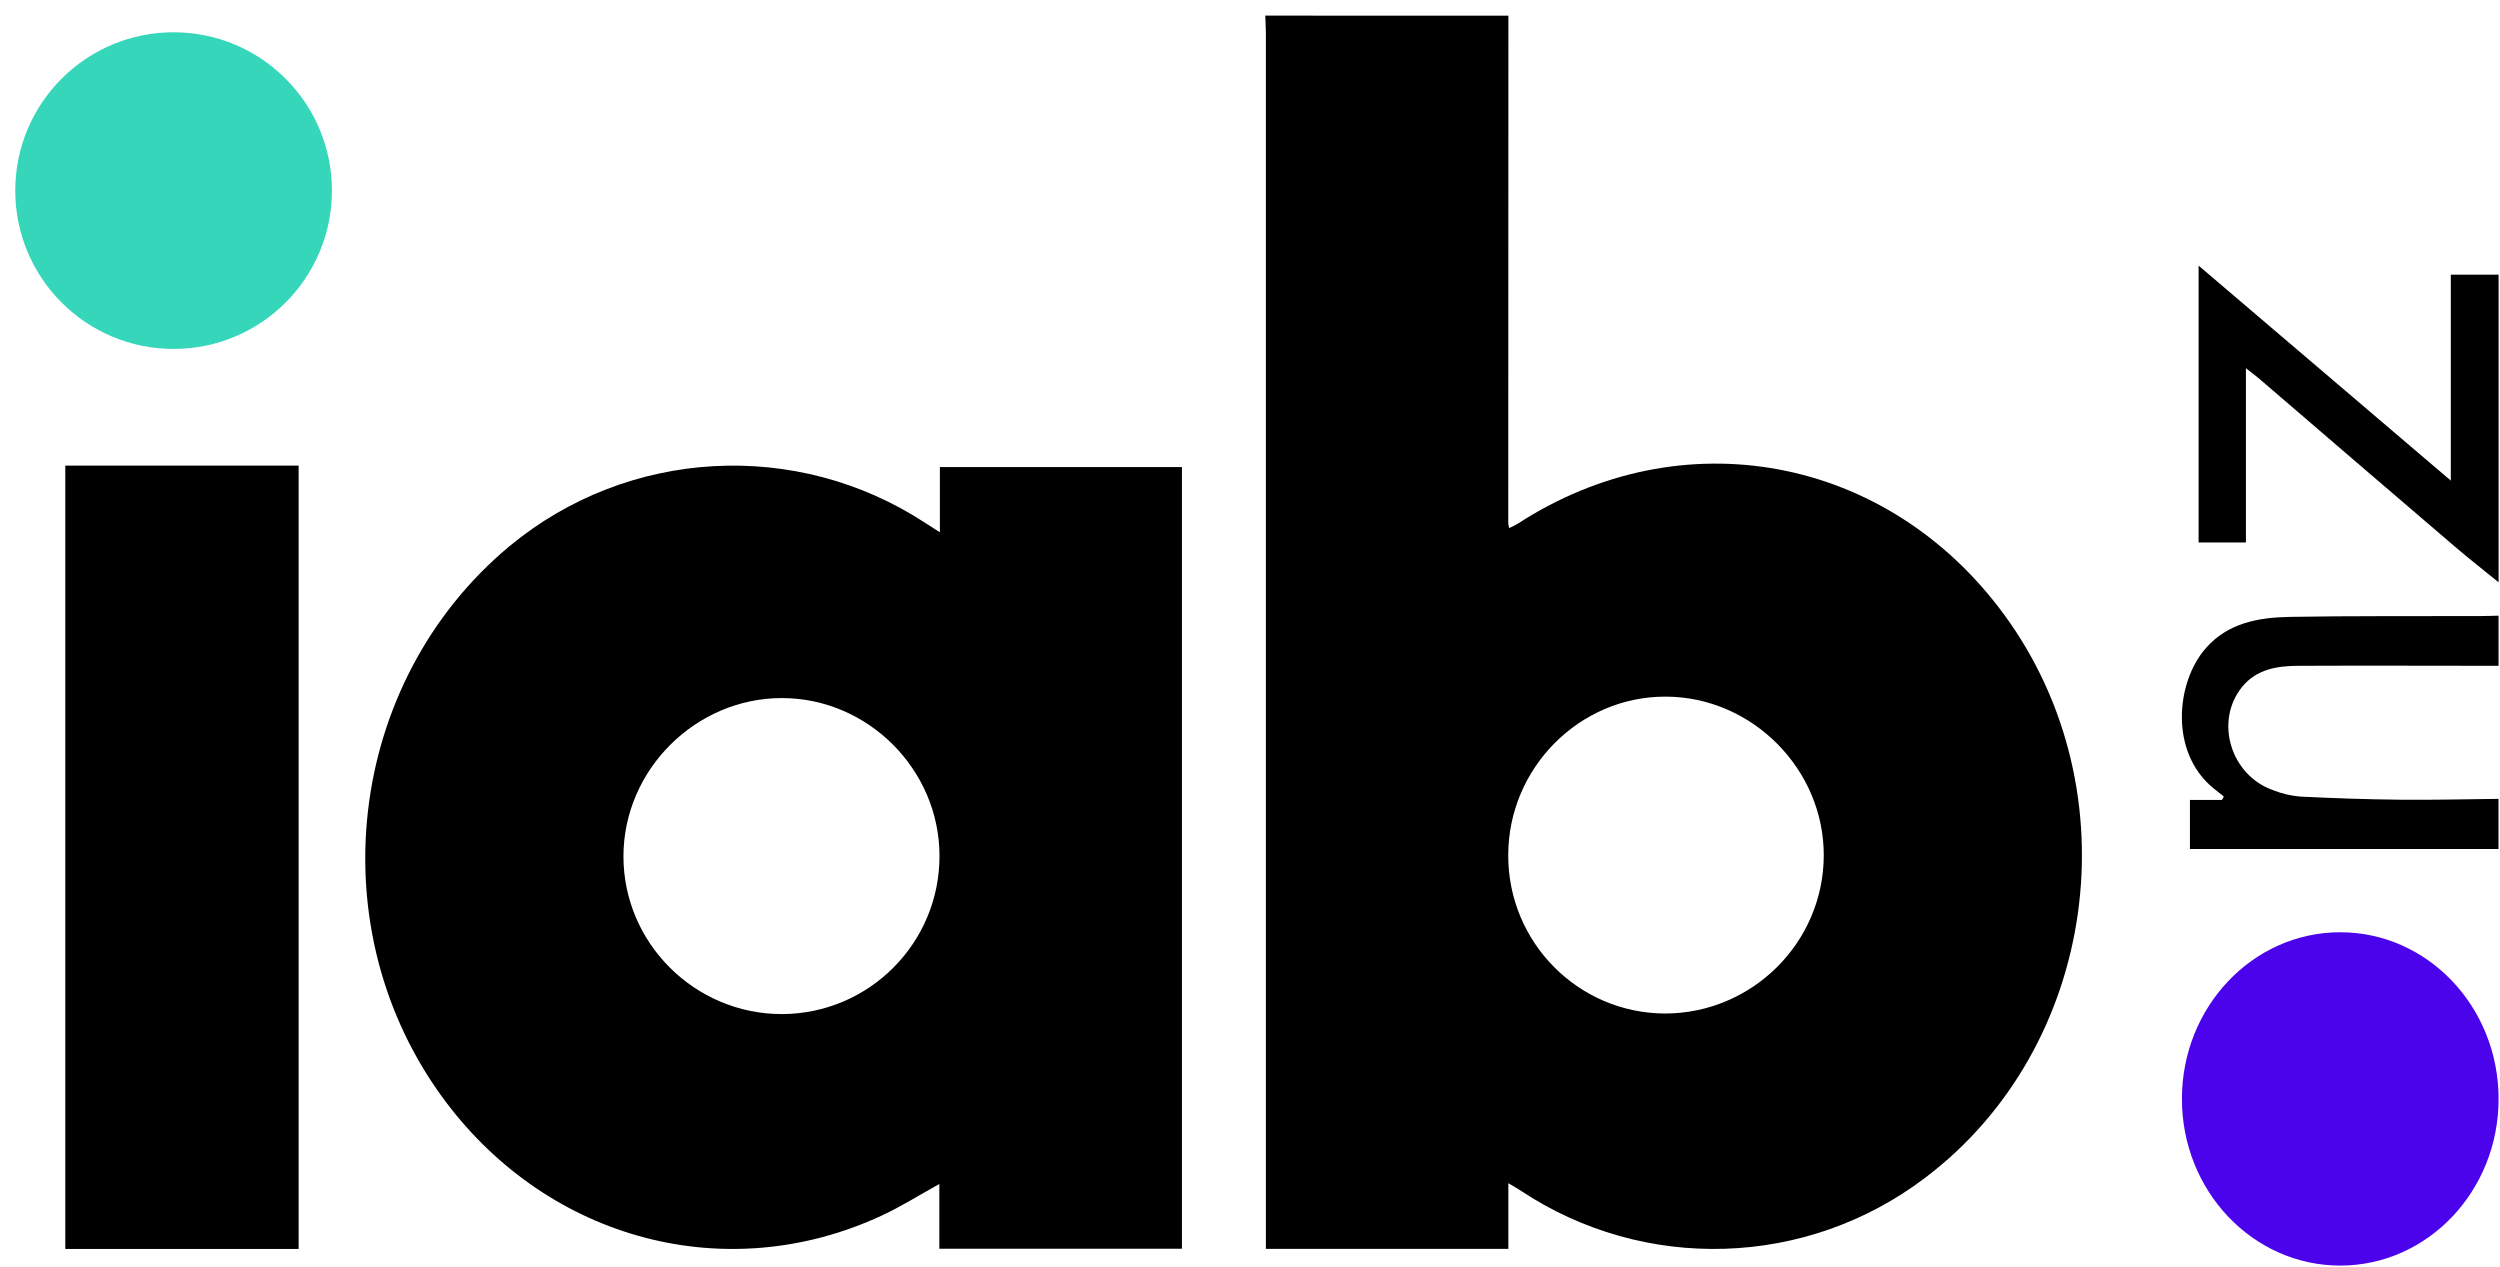
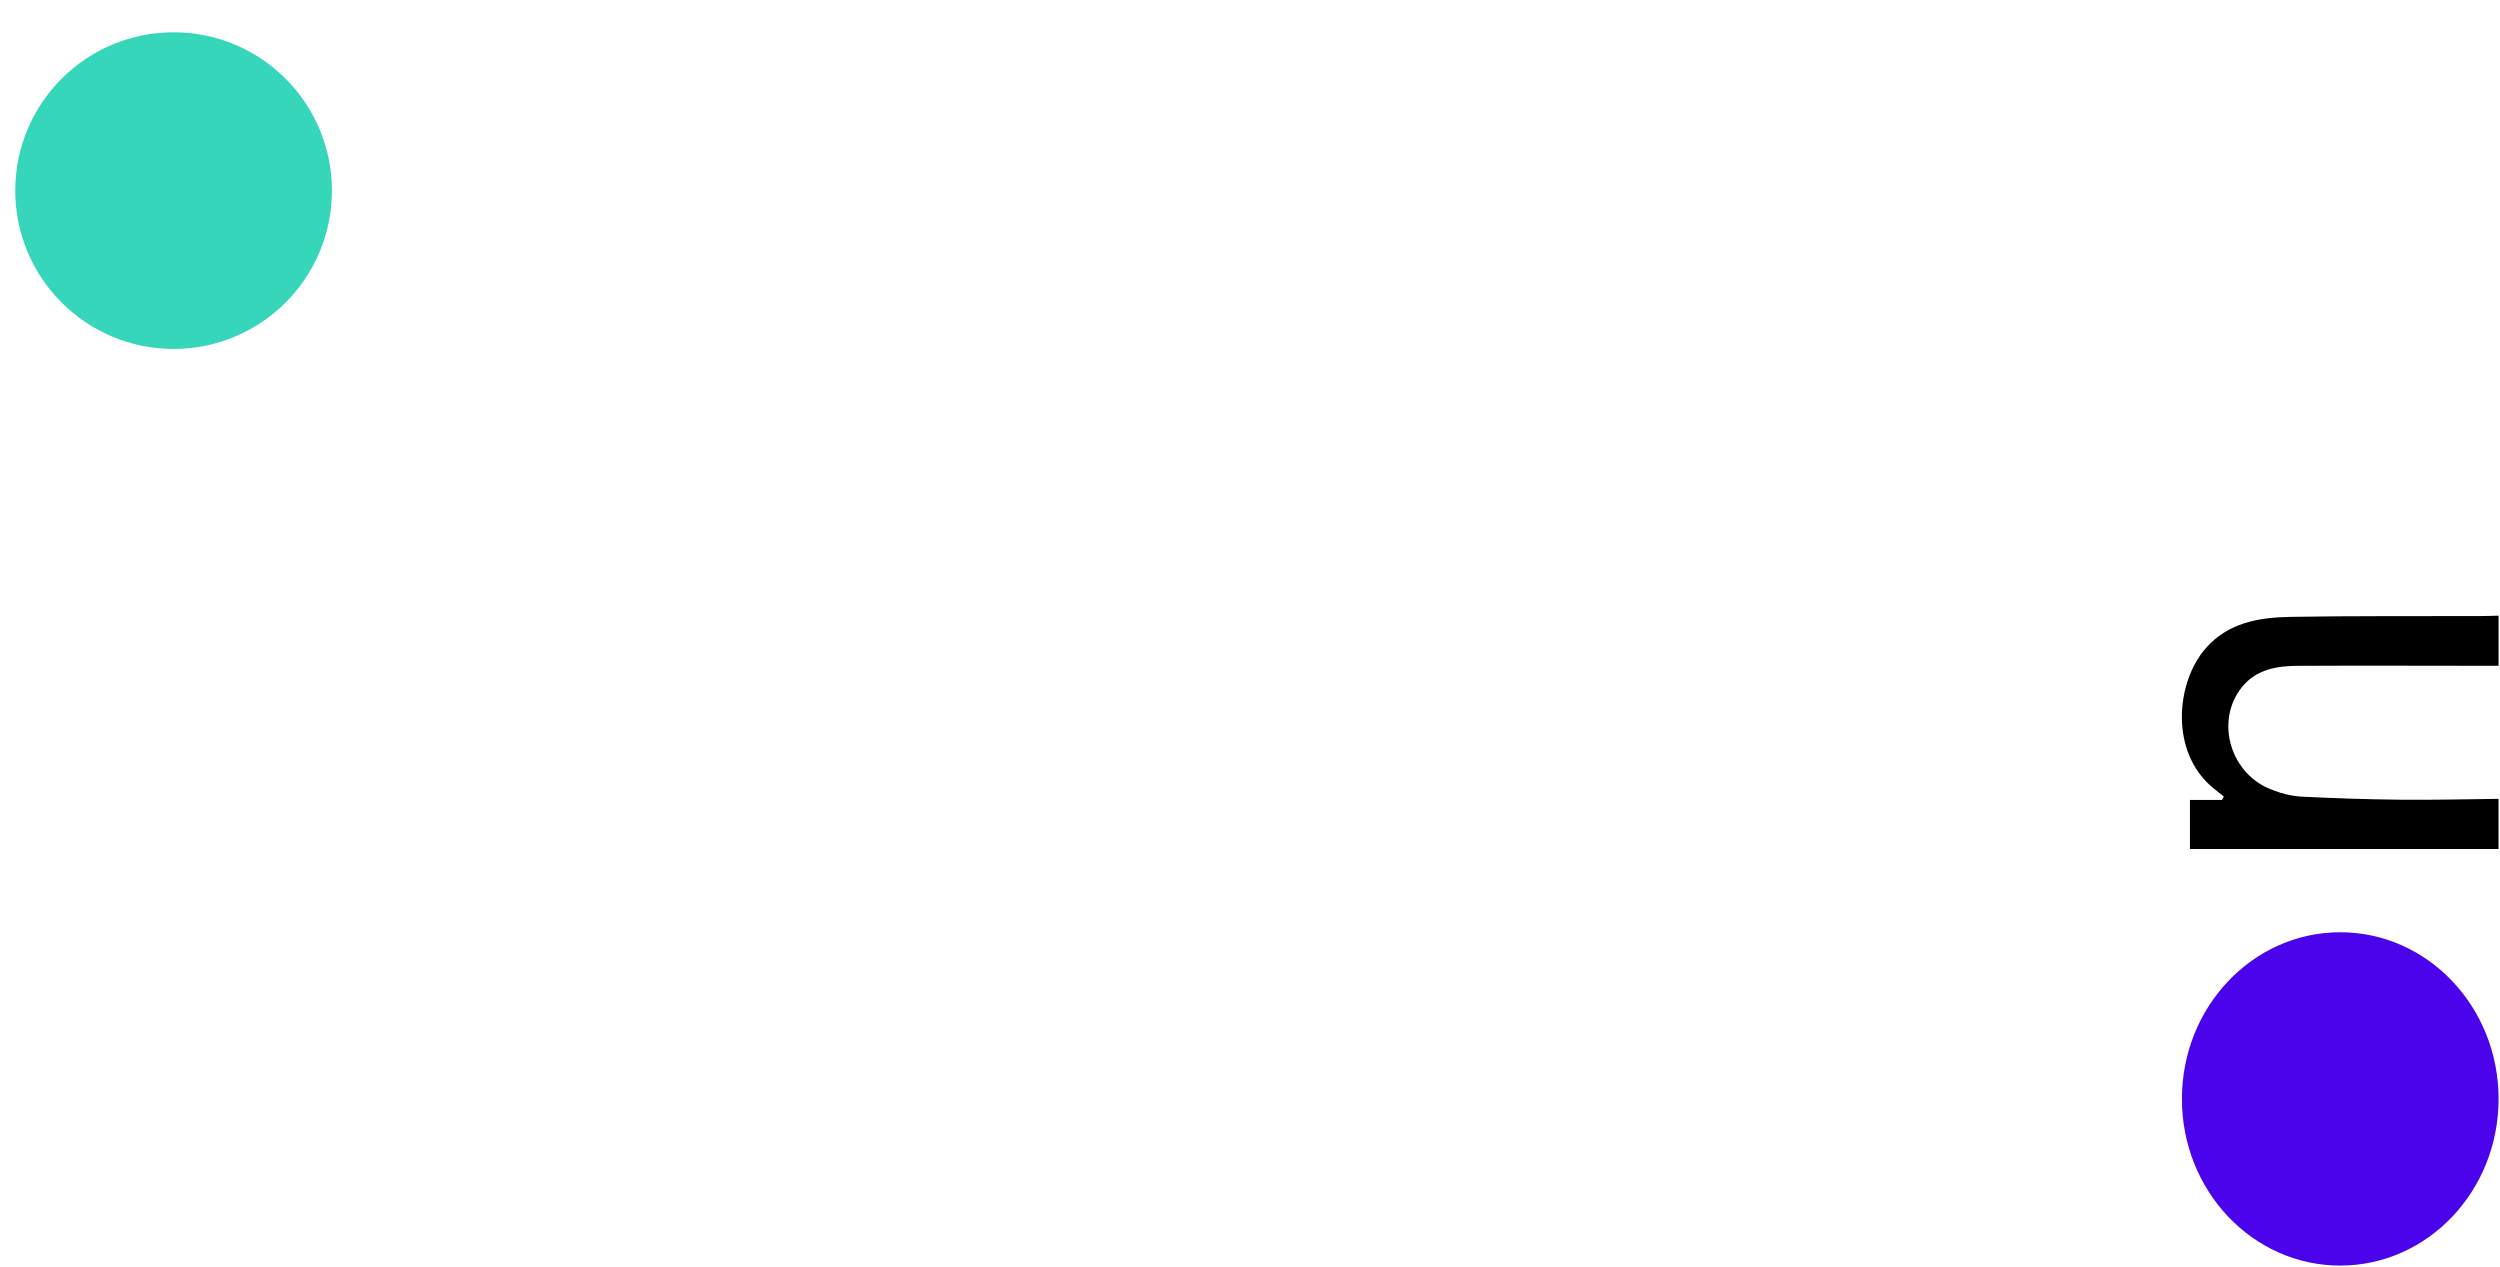
<svg xmlns="http://www.w3.org/2000/svg" width="150" height="76" xml:space="preserve" overflow="hidden">
  <g transform="translate(-392 -385)">
-     <path d="M482.504 385.942C482.504 396.098 482.501 406.25 482.496 416.403 482.507 416.498 482.524 416.594 482.547 416.686 482.711 416.614 482.87 416.534 483.026 416.447 492.904 410.011 505.263 412.318 512.267 421.902 520.015 432.5 517.845 447.873 507.495 455.678 500.384 461.066 490.662 461.37 483.231 456.432 483.024 456.296 482.806 456.172 482.501 455.992L482.501 459.933 467.954 459.933 467.954 458.86C467.954 434.914 467.954 410.972 467.954 387.029 467.954 386.666 467.928 386.303 467.916 385.937ZM482.494 436.32C482.486 441.543 486.689 445.788 491.891 445.811 497.118 445.811 501.403 441.566 501.426 436.348 501.449 431.164 497.138 426.818 491.957 426.798 486.776 426.775 482.494 431.074 482.494 436.32Z" fill-rule="evenodd" />
-     <path d="M541.916 419.938C541.038 419.222 540.141 418.524 539.281 417.787 535.364 414.435 531.451 411.077 527.544 407.714 527.334 407.535 527.111 407.377 526.755 407.093L526.755 417.547 523.916 417.547 523.916 400.938C528.952 405.231 533.922 409.469 539.048 413.836L539.048 401.48 541.916 401.48Z" fill-rule="evenodd" />
    <path d="M541.91 435.939 523.396 435.939 523.396 432.996 525.319 432.996C525.356 432.929 525.391 432.861 525.428 432.791 525.215 432.619 524.997 432.449 524.786 432.277 522.182 430.134 522.544 425.967 524.334 423.907 525.665 422.374 527.511 422.042 529.431 422.012 533.218 421.949 537.004 421.974 540.791 421.964 541.164 421.964 541.537 421.949 541.913 421.939L541.913 424.949C537.907 424.949 533.902 424.929 529.897 424.949 528.613 424.949 527.383 425.164 526.531 426.209 524.861 428.257 525.822 431.504 528.379 432.409 528.896 432.614 529.441 432.744 529.998 432.794 531.993 432.894 533.993 432.962 535.993 432.982 537.963 433.004 539.936 432.952 541.91 432.931Z" fill-rule="evenodd" />
-     <path d="M448.393 416.938 448.393 413.022 462.916 413.022 462.916 459.923 448.36 459.923 448.36 456.04C447.152 456.706 446.06 457.399 444.897 457.938 435.637 462.238 425.001 459.443 418.728 451.085 411.034 440.821 412.747 425.953 422.568 417.772 429.679 411.883 439.803 411.319 447.527 416.382 447.76 416.536 447.998 416.682 448.393 416.938ZM438.911 445.845C444.148 445.832 448.383 441.577 448.37 436.343 448.36 431.167 444.074 426.884 438.911 426.884 433.745 426.884 429.41 431.183 429.407 436.381 429.405 441.577 433.676 445.845 438.911 445.845Z" fill-rule="evenodd" />
-     <path d="M409.918 412.937 409.918 459.937 395.918 459.937 395.918 412.937Z" fill-rule="evenodd" />
    <path d="M541.915 450.936C541.915 456.457 537.661 460.935 532.414 460.935 527.167 460.935 522.915 456.457 522.915 450.936 522.915 445.412 527.167 440.935 532.414 440.935 537.661 440.935 541.915 445.412 541.915 450.936Z" fill="#4B03EB" fill-rule="evenodd" />
    <path d="M411.916 396.436C411.916 401.683 407.663 405.937 402.417 405.937 397.169 405.937 392.916 401.683 392.916 396.436 392.916 391.191 397.169 386.937 402.417 386.937 407.663 386.937 411.916 391.191 411.916 396.436Z" fill="#36D6BB" fill-rule="evenodd" />
  </g>
</svg>